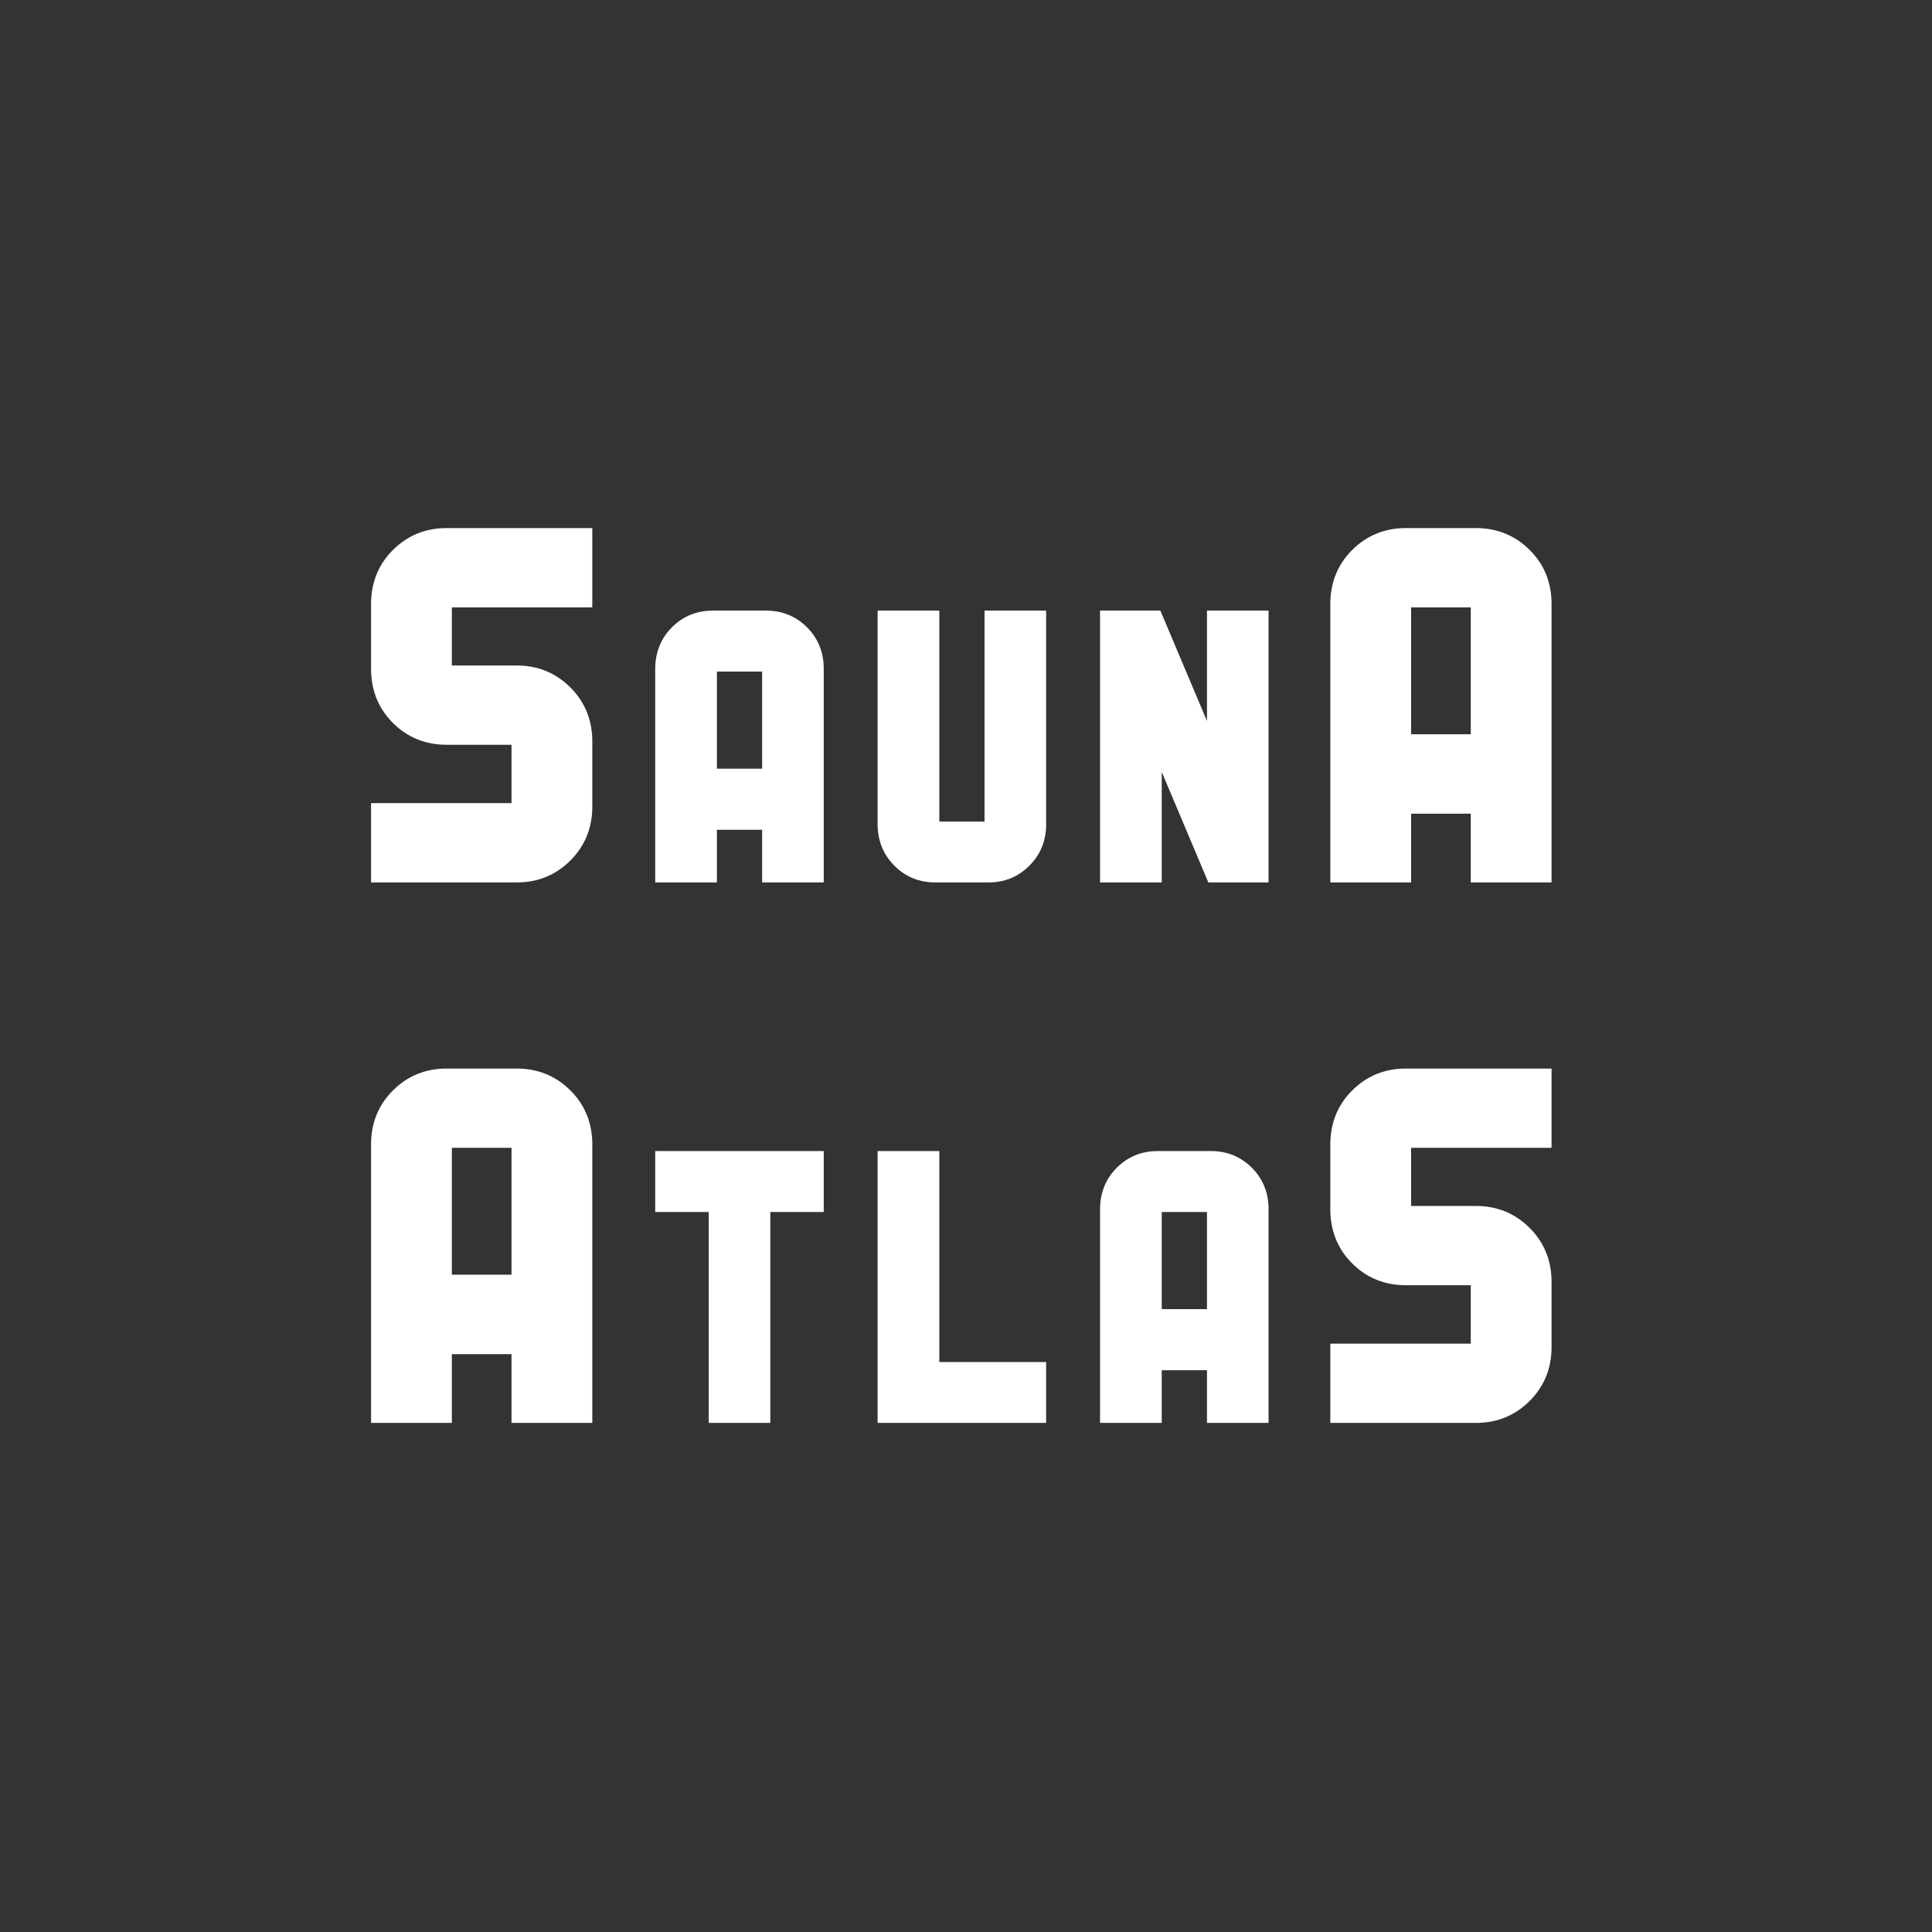
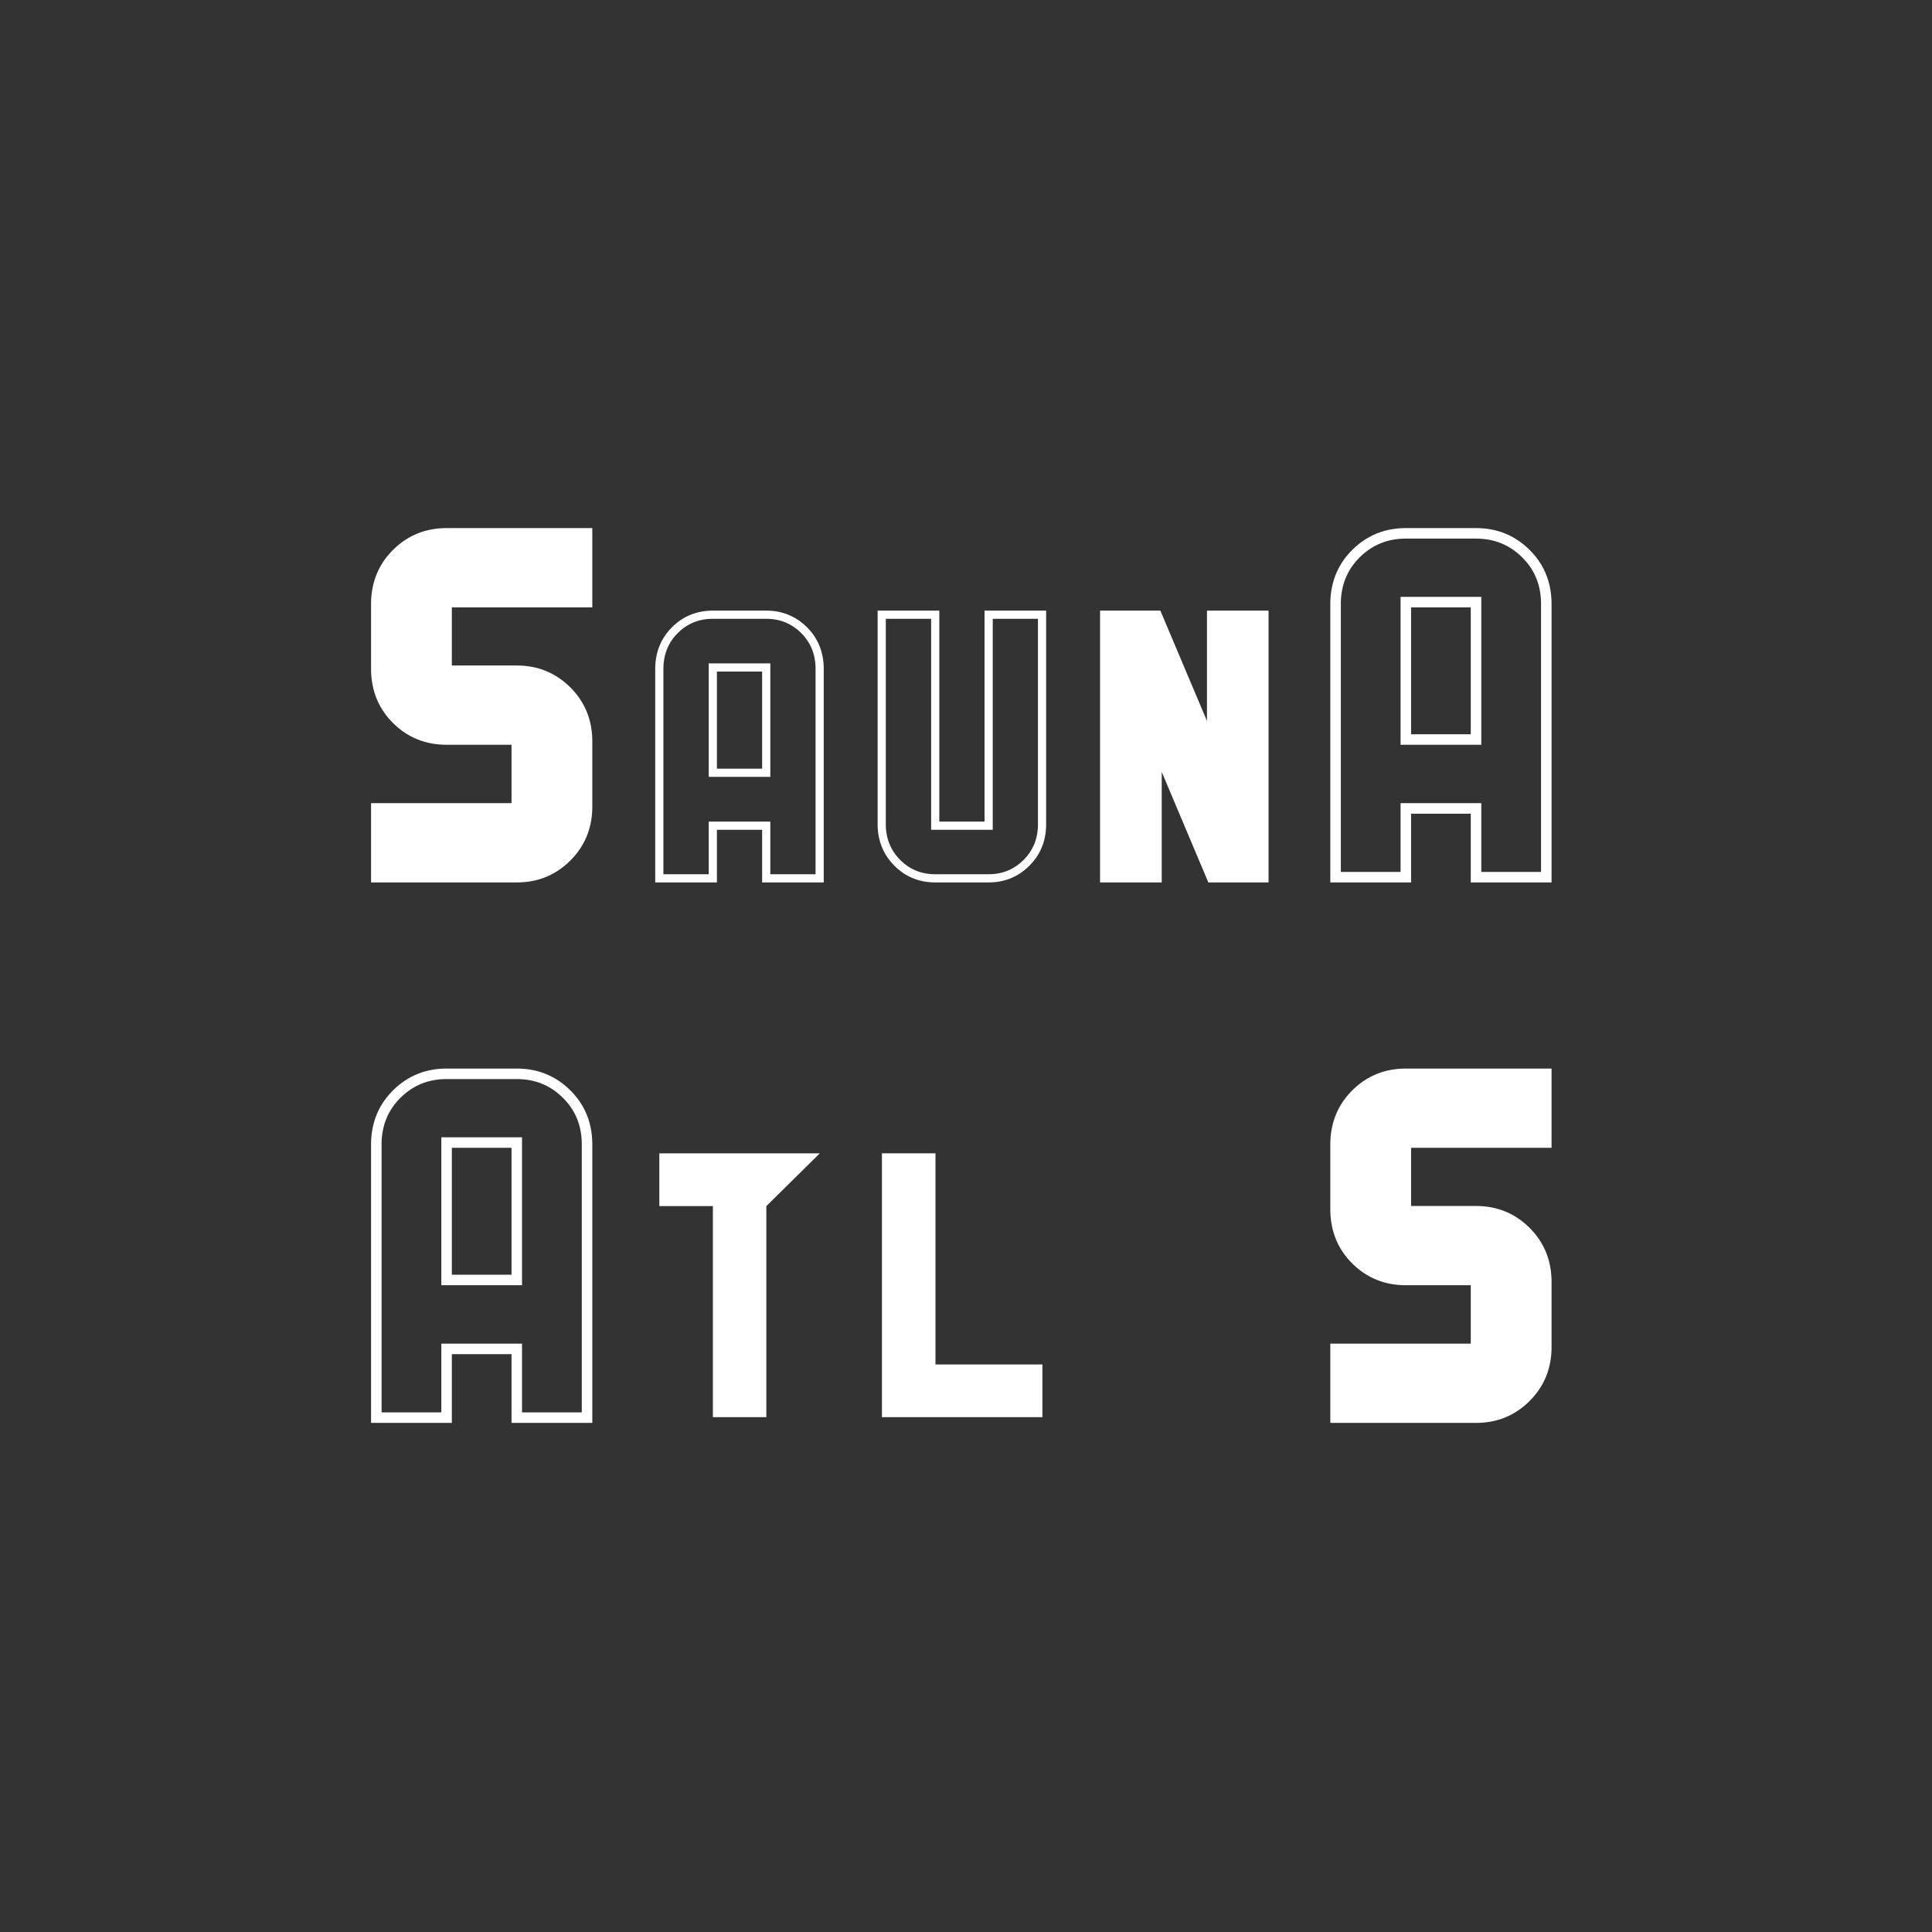
<svg xmlns="http://www.w3.org/2000/svg" xmlns:xlink="http://www.w3.org/1999/xlink" width="358pt" height="358pt" viewBox="0 0 358 358" version="1.1">
  <rect x="0" y="0" width="358" height="358" fill="#333333" stroke="none" />
  <defs>
    <g>
      <symbol overflow="visible" id="glyph0-0">
        <path style="stroke:none;" d="M 32.562 -12.75 L 32.562 -51.016 L 19.547 -51.016 L 19.547 -12.75 Z M 6.516 -63.766 L 45.594 -63.766 L 45.594 0 L 6.516 0 Z M 6.516 -63.766 " />
      </symbol>
      <symbol overflow="visible" id="glyph0-1">
        <path style="stroke:none;" d="M 45.594 -51.016 L 19.547 -51.016 L 19.547 -38.281 L 32.562 -38.281 C 36.152 -38.281 39.203 -37.055 41.703 -34.609 C 44.211 -32.16 45.508 -29.133 45.594 -25.531 L 45.594 -12.75 C 45.508 -9.145 44.211 -6.117 41.703 -3.672 C 39.203 -1.223 36.152 0 32.562 0 L 6.516 0 L 6.516 -12.75 L 32.562 -12.75 L 32.562 -25.531 L 19.547 -25.531 C 15.953 -25.531 12.902 -26.742 10.406 -29.172 C 7.906 -31.605 6.605 -34.645 6.516 -38.281 L 6.516 -51.016 C 6.605 -54.648 7.906 -57.68 10.406 -60.109 C 12.902 -62.543 15.953 -63.766 19.547 -63.766 L 45.594 -63.766 Z M 45.594 -51.016 " />
      </symbol>
      <symbol overflow="visible" id="glyph0-2">
-         <path style="stroke:none;" d="M 32.562 -25.531 L 32.562 -51.016 L 19.547 -51.016 L 19.547 -25.531 Z M 32.562 -63.766 C 36.152 -63.766 39.203 -62.543 41.703 -60.109 C 44.211 -57.68 45.508 -54.648 45.594 -51.016 L 45.594 0 L 32.562 0 L 32.562 -12.75 L 19.547 -12.75 L 19.547 0 L 6.516 0 L 6.516 -51.016 C 6.605 -54.648 7.906 -57.68 10.406 -60.109 C 12.902 -62.543 15.953 -63.766 19.547 -63.766 Z M 32.562 -63.766 " />
-       </symbol>
+         </symbol>
      <symbol overflow="visible" id="glyph1-0">
        <path style="stroke:none;" d="M 24.781 -9.766 L 24.781 -39.109 L 14.875 -39.109 L 14.875 -9.766 Z M 4.953 -48.891 L 34.688 -48.891 L 34.688 0 L 4.953 0 Z M 4.953 -48.891 " />
      </symbol>
      <symbol overflow="visible" id="glyph1-1">
-         <path style="stroke:none;" d="M 24.781 -19.578 L 24.781 -39.109 L 14.875 -39.109 L 14.875 -19.578 Z M 24.781 -48.891 C 27.508 -48.891 29.828 -47.957 31.734 -46.094 C 33.637 -44.227 34.625 -41.898 34.688 -39.109 L 34.688 0 L 24.781 0 L 24.781 -9.766 L 14.875 -9.766 L 14.875 0 L 4.953 0 L 4.953 -39.109 C 5.023 -41.898 6.008 -44.227 7.906 -46.094 C 9.809 -47.957 12.133 -48.891 14.875 -48.891 Z M 24.781 -48.891 " />
-       </symbol>
+         </symbol>
      <symbol overflow="visible" id="glyph1-2">
-         <path style="stroke:none;" d="M 34.688 -9.766 C 34.625 -7.004 33.637 -4.684 31.734 -2.812 C 29.828 -0.938 27.508 0 24.781 0 L 14.875 0 C 12.133 0 9.809 -0.938 7.906 -2.812 C 6.008 -4.684 5.023 -7.004 4.953 -9.766 L 4.953 -48.891 L 14.875 -48.891 L 14.875 -9.766 L 24.781 -9.766 L 24.781 -48.891 L 34.688 -48.891 Z M 34.688 -9.766 " />
-       </symbol>
+         </symbol>
      <symbol overflow="visible" id="glyph1-3">
        <path style="stroke:none;" d="M 34.688 -48.891 L 34.688 0 L 24.781 0 L 14.875 -23.484 L 14.875 0 L 4.953 0 L 4.953 -48.891 L 14.875 -48.891 L 24.781 -25.438 L 24.781 -48.891 Z M 34.688 -48.891 " />
      </symbol>
      <symbol overflow="visible" id="glyph1-4">
-         <path style="stroke:none;" d="M 4.953 -48.891 L 34.688 -48.891 L 34.688 -39.109 L 24.781 -39.109 L 24.781 0 L 14.875 0 L 14.875 -39.109 L 4.953 -39.109 Z M 4.953 -48.891 " />
+         <path style="stroke:none;" d="M 4.953 -48.891 L 34.688 -48.891 L 24.781 -39.109 L 24.781 0 L 14.875 0 L 14.875 -39.109 L 4.953 -39.109 Z M 4.953 -48.891 " />
      </symbol>
      <symbol overflow="visible" id="glyph1-5">
        <path style="stroke:none;" d="M 14.875 -9.766 L 34.688 -9.766 L 34.688 0 L 4.953 0 L 4.953 -48.891 L 14.875 -48.891 Z M 14.875 -9.766 " />
      </symbol>
    </g>
    <clipPath id="clip1">
-       <path d="M 0 0 L 357.816 0 L 357.816 357.816 L 0 357.816 Z M 0 0 " />
-     </clipPath>
+       </clipPath>
  </defs>
  <g id="surface1">
    <g clip-path="url(#clip1)" clip-rule="nonzero">
      <path style=" stroke:none;fill-rule:nonzero;fill:none;fill-opacity:0;" d="M 0 0 L 357.816 0 L 357.816 357.816 L 0 357.816 Z M 0 0 " />
    </g>
    <path style="fill:none;stroke-width:203200;stroke-linecap:butt;stroke-linejoin:miter;stroke:white;stroke-opacity:1;stroke-miterlimit:8;" d="M -5.594 2162702.616 C -5.594 968257.732 968270.156 -18.018 2162715.04 -18.018 C 3357110.314 -18.018 4325386.064 968257.732 4325386.064 2162702.616 C 4325386.064 3357097.89 3357110.314 4325373.64 2162715.04 4325373.64 C 968270.156 4325373.64 -5.594 3357097.89 -5.594 2162702.616 Z M -5.594 2162702.616 " transform="matrix(0,0,0,0,8.836,8.927)" />
    <g style="fill:white;fill-opacity:1;">
      <use xlink:href="#glyph0-1" x="63.222" y="162.244" />
    </g>
    <path style="fill:none;stroke-width:8.94;stroke-linecap:butt;stroke-linejoin:miter;stroke:white;stroke-opacity:1;stroke-miterlimit:10;" d="M 208.973 1878.212 L 89.591 1878.212 L 89.591 1819.846 L 149.246 1819.846 C 165.699 1819.846 179.682 1814.224 191.141 1803.017 C 202.635 1791.791 208.579 1777.916 208.973 1761.408 L 208.973 1702.828 C 208.579 1686.303 202.635 1672.427 191.141 1661.22 C 179.682 1649.994 165.699 1644.39 149.246 1644.39 L 29.864 1644.39 L 29.864 1702.828 L 149.246 1702.828 L 149.246 1761.408 L 89.591 1761.408 C 73.12 1761.408 59.137 1766.959 47.696 1778.095 C 36.238 1789.249 30.276 1803.178 29.864 1819.846 L 29.864 1878.212 C 30.276 1894.862 36.238 1908.755 47.696 1919.892 C 59.137 1931.045 73.12 1936.649 89.591 1936.649 L 208.973 1936.649 Z M 208.973 1878.212 " transform="matrix(0.218,0,0,-0.218,63.222,521.018)" />
    <g style="fill:white;fill-opacity:1;">
      <use xlink:href="#glyph1-1" x="117.222" y="162.456" />
      <use xlink:href="#glyph1-2" x="158.47" y="162.456" />
      <use xlink:href="#glyph1-3" x="199.718" y="162.456" />
    </g>
    <path style="fill:none;stroke-width:6.96;stroke-linecap:butt;stroke-linejoin:miter;stroke:white;stroke-opacity:1;stroke-miterlimit:10;" d="M 113.582 1733.139 L 113.582 1822.657 L 68.178 1822.657 L 68.178 1733.139 Z M 113.582 1867.488 C 126.079 1867.488 136.713 1863.209 145.45 1854.669 C 154.169 1846.111 158.699 1835.44 158.986 1822.657 L 158.986 1643.405 L 113.582 1643.405 L 113.582 1688.165 L 68.178 1688.165 L 68.178 1643.405 L 22.703 1643.405 L 22.703 1822.657 C 23.025 1835.44 27.537 1846.111 36.238 1854.669 C 44.957 1863.209 55.61 1867.488 68.178 1867.488 Z M 348.03 1688.165 C 347.744 1675.507 343.214 1664.872 334.495 1656.296 C 325.758 1647.702 315.123 1643.405 302.627 1643.405 L 257.223 1643.405 C 244.655 1643.405 234.002 1647.702 225.283 1656.296 C 216.582 1664.872 212.07 1675.507 211.748 1688.165 L 211.748 1867.488 L 257.223 1867.488 L 257.223 1688.165 L 302.627 1688.165 L 302.627 1867.488 L 348.03 1867.488 Z M 537.093 1867.488 L 537.093 1643.405 L 491.689 1643.405 L 446.285 1751.042 L 446.285 1643.405 L 400.81 1643.405 L 400.81 1867.488 L 446.285 1867.488 L 491.689 1759.994 L 491.689 1867.488 Z M 537.093 1867.488 " transform="matrix(0.218,0,0,-0.218,117.222,521.018)" />
    <g style="fill:white;fill-opacity:1;">
      <use xlink:href="#glyph0-2" x="240.972" y="162.244" />
    </g>
    <path style="fill:none;stroke-width:8.94;stroke-linecap:butt;stroke-linejoin:miter;stroke:white;stroke-opacity:1;stroke-miterlimit:10;" d="M 149.246 1761.408 L 149.246 1878.212 L 89.591 1878.212 L 89.591 1761.408 Z M 149.246 1936.649 C 165.699 1936.649 179.682 1931.045 191.141 1919.892 C 202.635 1908.755 208.579 1894.862 208.973 1878.212 L 208.973 1644.39 L 149.246 1644.39 L 149.246 1702.828 L 89.591 1702.828 L 89.591 1644.39 L 29.864 1644.39 L 29.864 1878.212 C 30.276 1894.862 36.238 1908.755 47.696 1919.892 C 59.137 1931.045 73.12 1936.649 89.591 1936.649 Z M 149.246 1936.649 " transform="matrix(0.218,0,0,-0.218,240.972,521.018)" />
    <g style="fill:white;fill-opacity:1;">
      <use xlink:href="#glyph0-2" x="63.222" y="262.389" />
    </g>
    <path style="fill:none;stroke-width:8.94;stroke-linecap:butt;stroke-linejoin:miter;stroke:white;stroke-opacity:1;stroke-miterlimit:10;" d="M 149.246 1761.395 L 149.246 1878.198 L 89.591 1878.198 L 89.591 1761.395 Z M 149.246 1936.635 C 165.699 1936.635 179.682 1931.032 191.141 1919.878 C 202.635 1908.742 208.579 1894.848 208.973 1878.198 L 208.973 1644.376 L 149.246 1644.376 L 149.246 1702.814 L 89.591 1702.814 L 89.591 1644.376 L 29.864 1644.376 L 29.864 1878.198 C 30.276 1894.848 36.238 1908.742 47.696 1919.878 C 59.137 1931.032 73.12 1936.635 89.591 1936.635 Z M 149.246 1936.635 " transform="matrix(0.218,0,0,-0.218,63.222,621.164)" />
    <g style="fill:white;fill-opacity:1;">
      <use xlink:href="#glyph1-4" x="117.222" y="262.601" />
      <use xlink:href="#glyph1-5" x="158.47" y="262.601" />
      <use xlink:href="#glyph1-1" x="199.718" y="262.601" />
    </g>
-     <path style="fill:none;stroke-width:6.96;stroke-linecap:butt;stroke-linejoin:miter;stroke:white;stroke-opacity:1;stroke-miterlimit:10;" d="M 22.703 1867.492 L 158.986 1867.492 L 158.986 1822.661 L 113.582 1822.661 L 113.582 1643.409 L 68.178 1643.409 L 68.178 1822.661 L 22.703 1822.661 Z M 257.223 1688.169 L 348.03 1688.169 L 348.03 1643.409 L 211.748 1643.409 L 211.748 1867.492 L 257.223 1867.492 Z M 491.689 1733.143 L 491.689 1822.661 L 446.285 1822.661 L 446.285 1733.143 Z M 491.689 1867.492 C 504.186 1867.492 514.821 1863.213 523.558 1854.673 C 532.277 1846.115 536.806 1835.444 537.093 1822.661 L 537.093 1643.409 L 491.689 1643.409 L 491.689 1688.169 L 446.285 1688.169 L 446.285 1643.409 L 400.81 1643.409 L 400.81 1822.661 C 401.132 1835.444 405.644 1846.115 414.345 1854.673 C 423.064 1863.213 433.717 1867.492 446.285 1867.492 Z M 491.689 1867.492 " transform="matrix(0.218,0,0,-0.218,117.222,621.164)" />
    <g style="fill:white;fill-opacity:1;">
      <use xlink:href="#glyph0-1" x="240.972" y="262.389" />
    </g>
    <path style="fill:none;stroke-width:8.94;stroke-linecap:butt;stroke-linejoin:miter;stroke:white;stroke-opacity:1;stroke-miterlimit:10;" d="M 208.973 1878.198 L 89.591 1878.198 L 89.591 1819.832 L 149.246 1819.832 C 165.699 1819.832 179.682 1814.21 191.141 1803.003 C 202.635 1791.777 208.579 1777.902 208.973 1761.395 L 208.973 1702.814 C 208.579 1686.289 202.635 1672.413 191.141 1661.206 C 179.682 1649.98 165.699 1644.376 149.246 1644.376 L 29.864 1644.376 L 29.864 1702.814 L 149.246 1702.814 L 149.246 1761.395 L 89.591 1761.395 C 73.12 1761.395 59.137 1766.945 47.696 1778.081 C 36.238 1789.235 30.276 1803.164 29.864 1819.832 L 29.864 1878.198 C 30.276 1894.848 36.238 1908.742 47.696 1919.878 C 59.137 1931.032 73.12 1936.635 89.591 1936.635 L 208.973 1936.635 Z M 208.973 1878.198 " transform="matrix(0.218,0,0,-0.218,240.972,621.164)" />
  </g>
</svg>